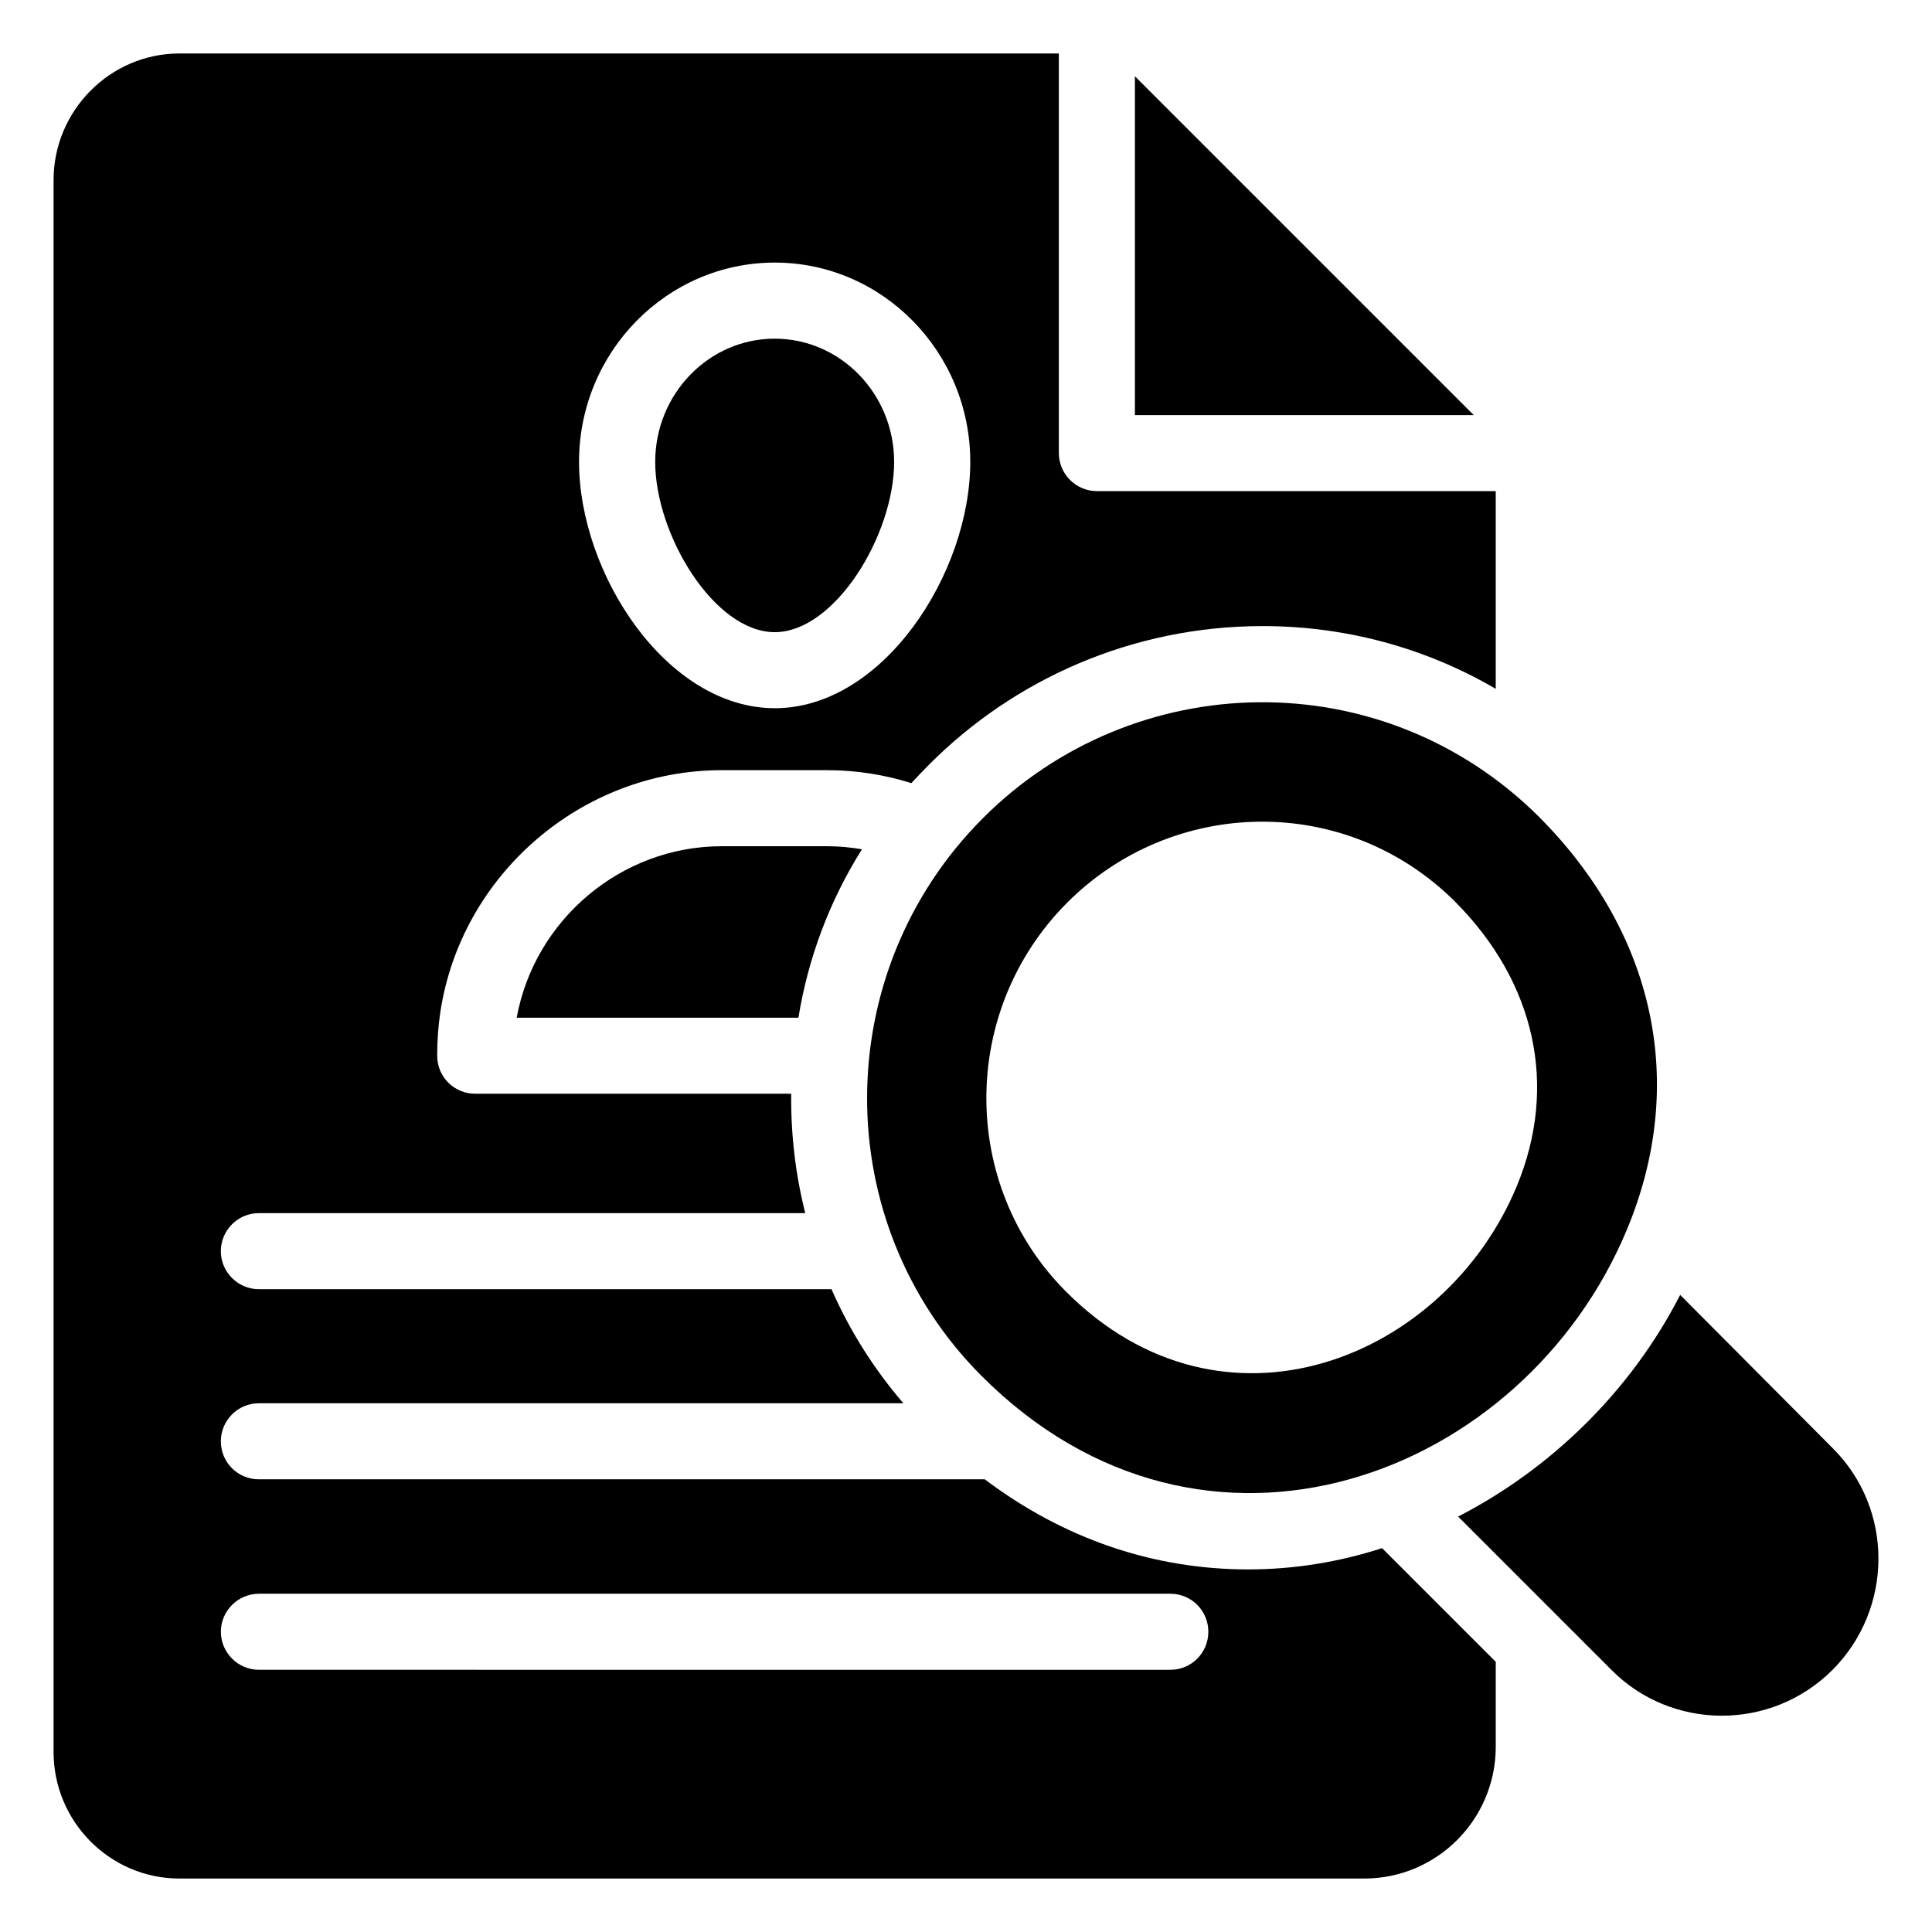
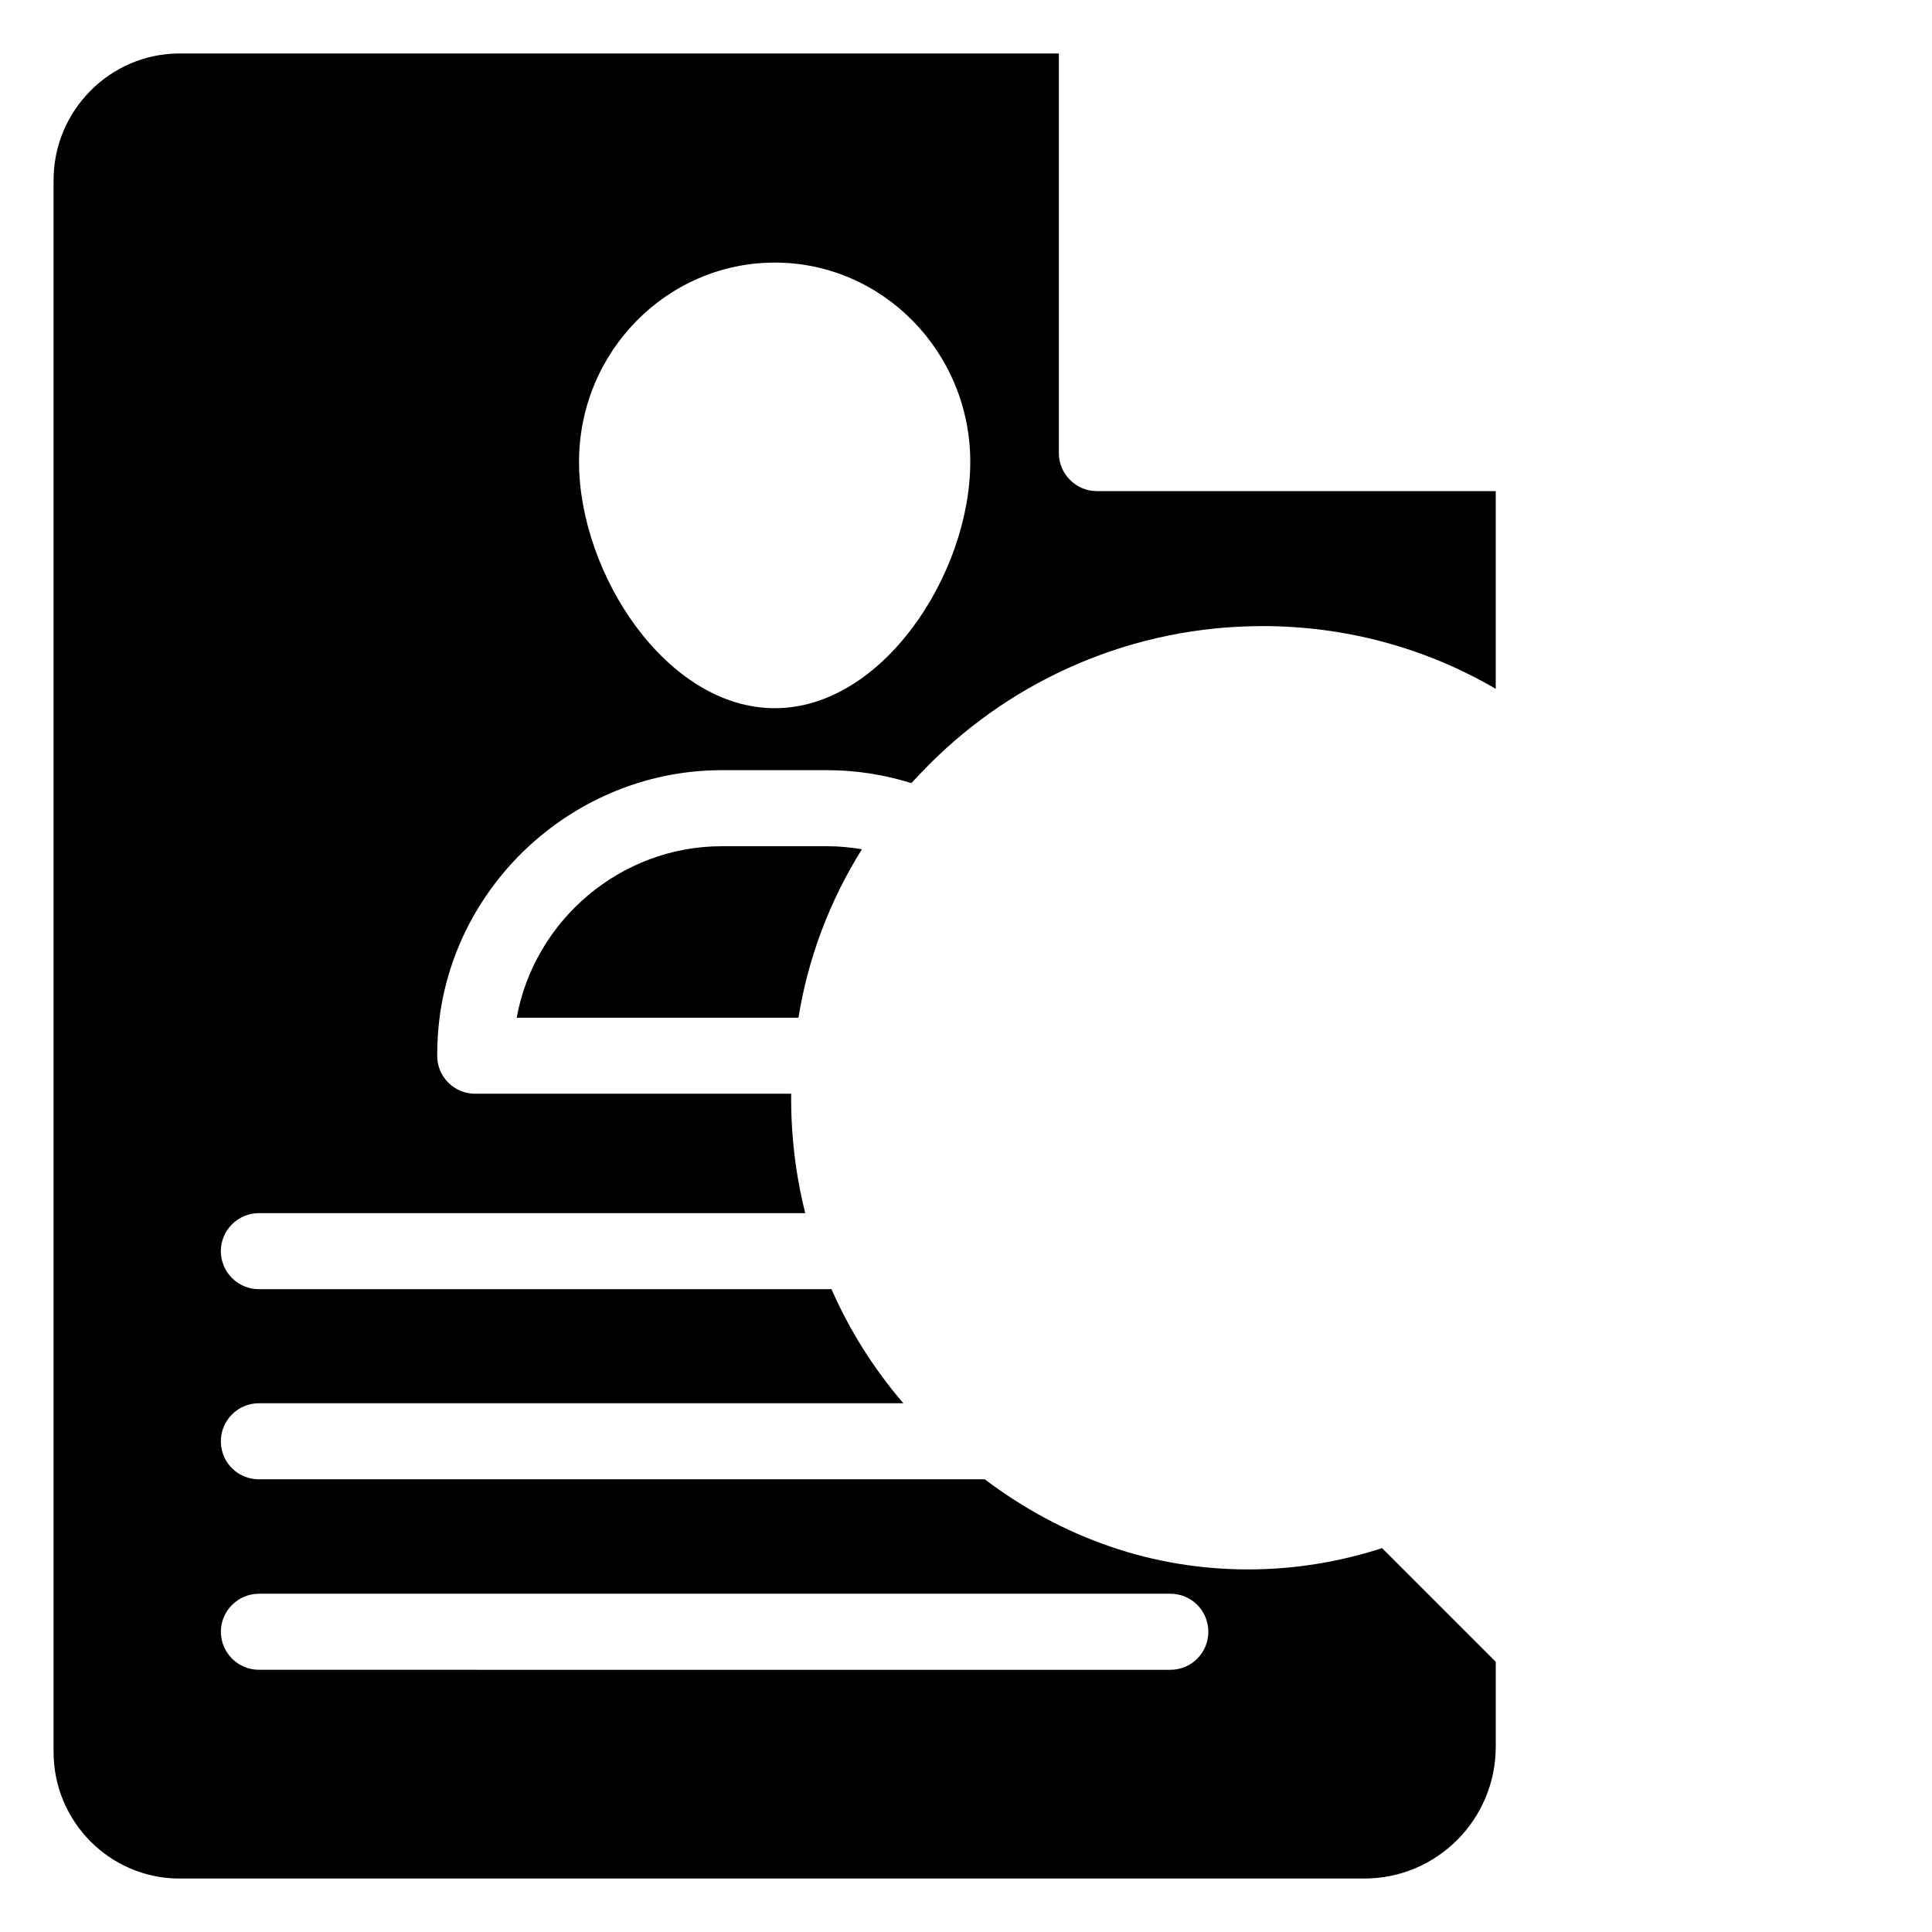
<svg xmlns="http://www.w3.org/2000/svg" fill="#000000" width="800px" height="800px" version="1.1" viewBox="144 144 512 512">
  <g>
-     <path d="m534.56 254.01-89.797-89.797v89.797z" />
    <path d="m363.35 368.26h-28.109c-26.602 0-49.578 19.449-54.312 45.445h74.664c2.519-15.617 8.164-30.832 16.828-44.637-2.926-0.504-6.047-0.809-9.07-0.809zm-28.113-20.152h28.109c7.559 0 15.113 1.211 22.168 3.426 1.512-1.609 3.023-3.223 4.637-4.836 22.668-22.812 54.137-36.777 88.469-36.777 21.965 0 43.125 5.742 61.766 16.625v-52.395h-105.7c-5.543 0-10.078-4.535-10.078-10.078v-105.9h-233.06c-18.336 0-33.352 15.113-33.352 33.551v416.55c0 18.543 15.016 33.559 33.352 33.559h313.98c19.246 0 34.863-15.617 34.863-34.965v-22.469l-30.129-30.129c-11.484 3.727-23.477 5.641-35.469 5.641-25.191 0-48.973-8.16-69.828-23.879h-192.36c-5.543 0-10.078-4.434-10.078-10.078 0-5.543 4.535-10.078 10.078-10.078h170.79c-7.961-9.27-14.309-19.445-19.043-30.23l-151.75 0.004c-5.543 0-10.078-4.535-10.078-10.078 0-5.543 4.535-10.078 10.078-10.078h144.8c-2.621-10.379-3.832-20.961-3.731-31.641h-83.734c-5.543 0-10.078-4.434-10.078-10.078 0-4.133 0.301-7.859 0.809-11.387 5.445-36.566 37.484-64.277 74.566-64.277zm14.105-134.52c28.516 0 51.789 23.68 51.789 52.801 0 29.625-23.176 65.293-51.789 65.293-28.719 0-51.891-35.672-51.891-65.293 0-29.121 23.273-52.801 51.891-52.801zm-136.73 352.77h241.53c5.644 0 10.078 4.535 10.078 10.078 0 5.543-4.434 10.078-10.078 10.078l-241.53-0.004c-5.543 0-10.078-4.535-10.078-10.078 0.004-5.539 4.535-10.074 10.078-10.074z" />
-     <path d="m349.3 311.53c16.008 0 31.656-25.836 31.656-45.117 0-18.012-14.199-32.664-31.656-32.664s-31.664 14.652-31.664 32.664c0 19.281 15.656 45.117 31.664 45.117z" />
-     <path d="m404.07 508.58c-40.52-40.629-40.355-106.89 0.355-147.7 39.949-40.082 105.73-41.836 147.4-0.438 30.859 30.941 39.371 70.773 23.371 109.3-27.223 65.629-111.96 98.164-171.13 38.836zm22.73-125.35c-28.418 28.492-28.555 74.719-0.305 103.05 41.656 41.758 100.43 17.953 119.47-27.941 10.988-26.473 5-53.977-16.422-75.457-28.977-28.777-74.785-27.672-102.75 0.352z" />
-     <path d="m629.66 586.51c-16.422 16.426-42.824 16.02-58.641 0l-40.605-40.605c24.688-12.695 45.848-33.352 58.848-58.742l40.508 40.707c16.113 16.121 16.012 42.418-0.109 58.641z" />
  </g>
</svg>